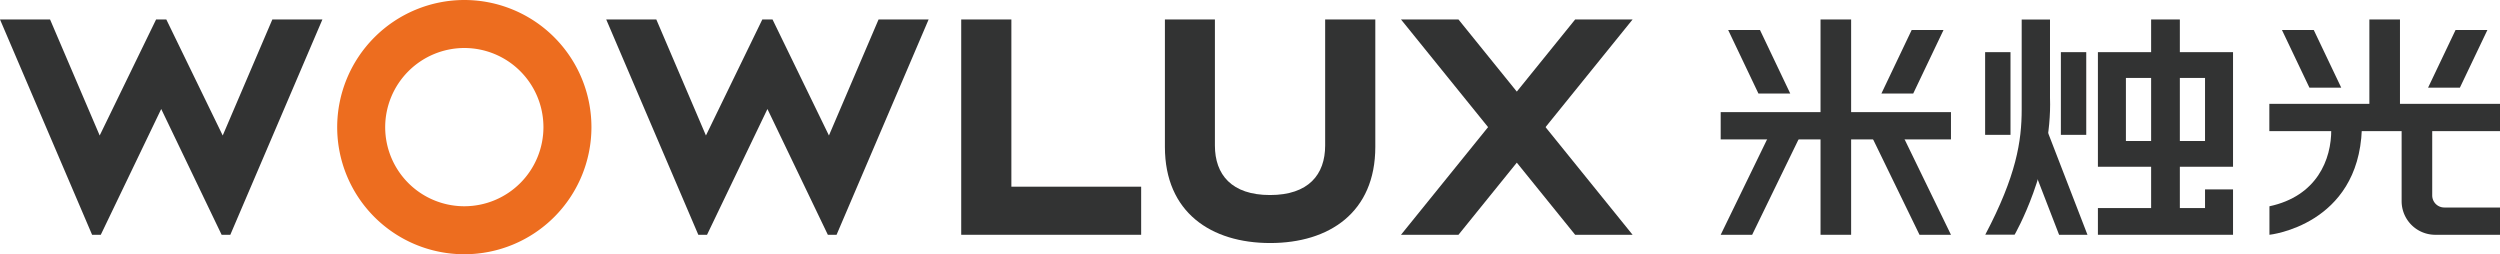
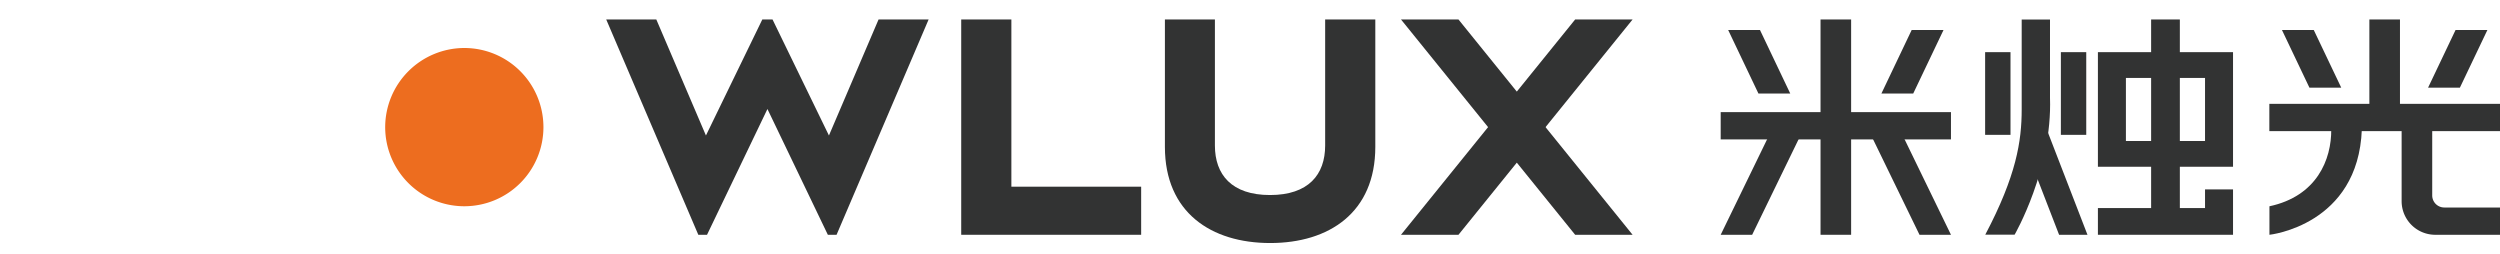
<svg xmlns="http://www.w3.org/2000/svg" viewBox="0 0 800 81.36">
  <defs>
    <style>.cls-1{fill:#323333;}.cls-2{fill:#ed6d1f;fill-rule:evenodd;}</style>
  </defs>
  <title>黑色</title>
  <g id="图层_2" data-name="图层 2">
    <g id="图层_1-2" data-name="图层 1">
      <polygon class="cls-1" points="226.25 75.13 245.58 34.88 264.91 75.13 267.7 75.13 297.16 6.23 281.14 6.23 265.26 43.36 247.21 6.23 243.94 6.23 225.9 43.36 210.02 6.23 193.99 6.23 223.46 75.13 226.25 75.13" />
      <polygon class="cls-1" points="307.59 6.23 323.64 6.23 323.64 59.74 365.17 59.74 365.17 75.13 307.59 75.13 307.59 6.23" />
      <polygon class="cls-1" points="522.43 6.23 466.71 75.13 448.32 75.13 504.05 6.23 522.43 6.23" />
      <polygon class="cls-1" points="448.32 6.23 504.05 75.13 522.43 75.13 466.71 6.23 448.32 6.23" />
-       <path class="cls-2" d="M148.54,0A40.68,40.68,0,1,1,107.9,40.72,40.74,40.74,0,0,1,148.54,0Zm0,15.36a25.32,25.32,0,1,1-25.28,25.36,25.37,25.37,0,0,1,25.28-25.36Z" />
+       <path class="cls-2" d="M148.54,0Zm0,15.36a25.32,25.32,0,1,1-25.28,25.36,25.37,25.37,0,0,1,25.28-25.36Z" />
      <path class="cls-1" d="M424.05,6.23V46.57c0,9.3-5.34,15.84-17.64,15.84s-17.64-6.54-17.64-15.84V6.23h-16V47c0,21,14.83,30.77,33.69,30.77S440.1,68,440.1,47V6.23Z" />
-       <polygon class="cls-1" points="32.25 75.13 51.59 34.88 70.92 75.13 73.7 75.13 103.17 6.23 87.15 6.23 71.27 43.36 53.22 6.23 49.95 6.23 31.9 43.36 16.02 6.23 0 6.23 29.47 75.13 32.25 75.13" />
      <rect class="cls-1" x="582.57" y="6.23" width="9.79" height="68.9" />
      <rect class="cls-1" x="688.36" y="6.23" width="9.19" height="67.71" />
      <rect class="cls-1" x="659.48" y="16.69" width="8.12" height="26.46" />
      <rect class="cls-1" x="635.24" y="16.69" width="8.12" height="26.46" />
      <polygon class="cls-1" points="602.05 29.93 612.23 29.93 621.93 9.59 611.74 9.59 602.05 29.93" />
      <polygon class="cls-1" points="572.88 29.93 562.7 29.93 553.01 9.59 563.19 9.59 572.88 29.93" />
      <polygon class="cls-1" points="667.99 75.13 658.91 75.13 649.68 51.26 655.07 41.7 667.99 75.13" />
      <path class="cls-1" d="M671.33,16.69V53.36h43.24V16.69Zm34.28,28.43H680.29V24.94h25.32Z" />
      <rect class="cls-1" x="583.1" y="3.4" width="8.73" height="73.69" transform="translate(627.71 -547.22) rotate(90)" />
      <polygon class="cls-1" points="705.61 60.61 705.61 66.58 671.33 66.58 671.33 75.13 714.57 75.13 714.57 60.61 705.61 60.61" />
      <path class="cls-1" d="M656,31.24v-25h-9.06V35c0,10.17-1.71,21.22-11.65,40.09h9.39S656.79,54.16,656,31.24Z" />
      <polygon class="cls-1" points="624.31 75.13 614.24 75.13 599.02 43.83 609.1 43.83 624.31 75.13" />
      <polygon class="cls-1" points="550.62 75.13 560.69 75.13 575.91 43.83 565.84 43.83 550.62 75.13" />
      <rect class="cls-1" x="758.2" y="6.23" width="9.79" height="34.3" />
      <rect class="cls-1" x="758.73" y="0.68" width="8.73" height="73.81" transform="translate(800.68 -725.5) rotate(90)" />
      <path class="cls-1" d="M778.31,62.54V39.22h-9.79V64.37a10.76,10.76,0,0,0,10.76,10.76H800V66.4H782.18A3.86,3.86,0,0,1,778.31,62.54Z" />
      <path class="cls-1" d="M746,41.37c.1,9.68-4.61,21.4-19.78,24.64v9.12s28.44-3,29.57-33.76Z" />
      <polygon class="cls-1" points="749.2 28.06 740.4 9.59 730.22 9.59 739.02 28.06 749.2 28.06" />
      <polygon class="cls-1" points="776.98 28.06 785.78 9.59 795.97 9.59 787.16 28.06 776.98 28.06" />
    </g>
  </g>
</svg>